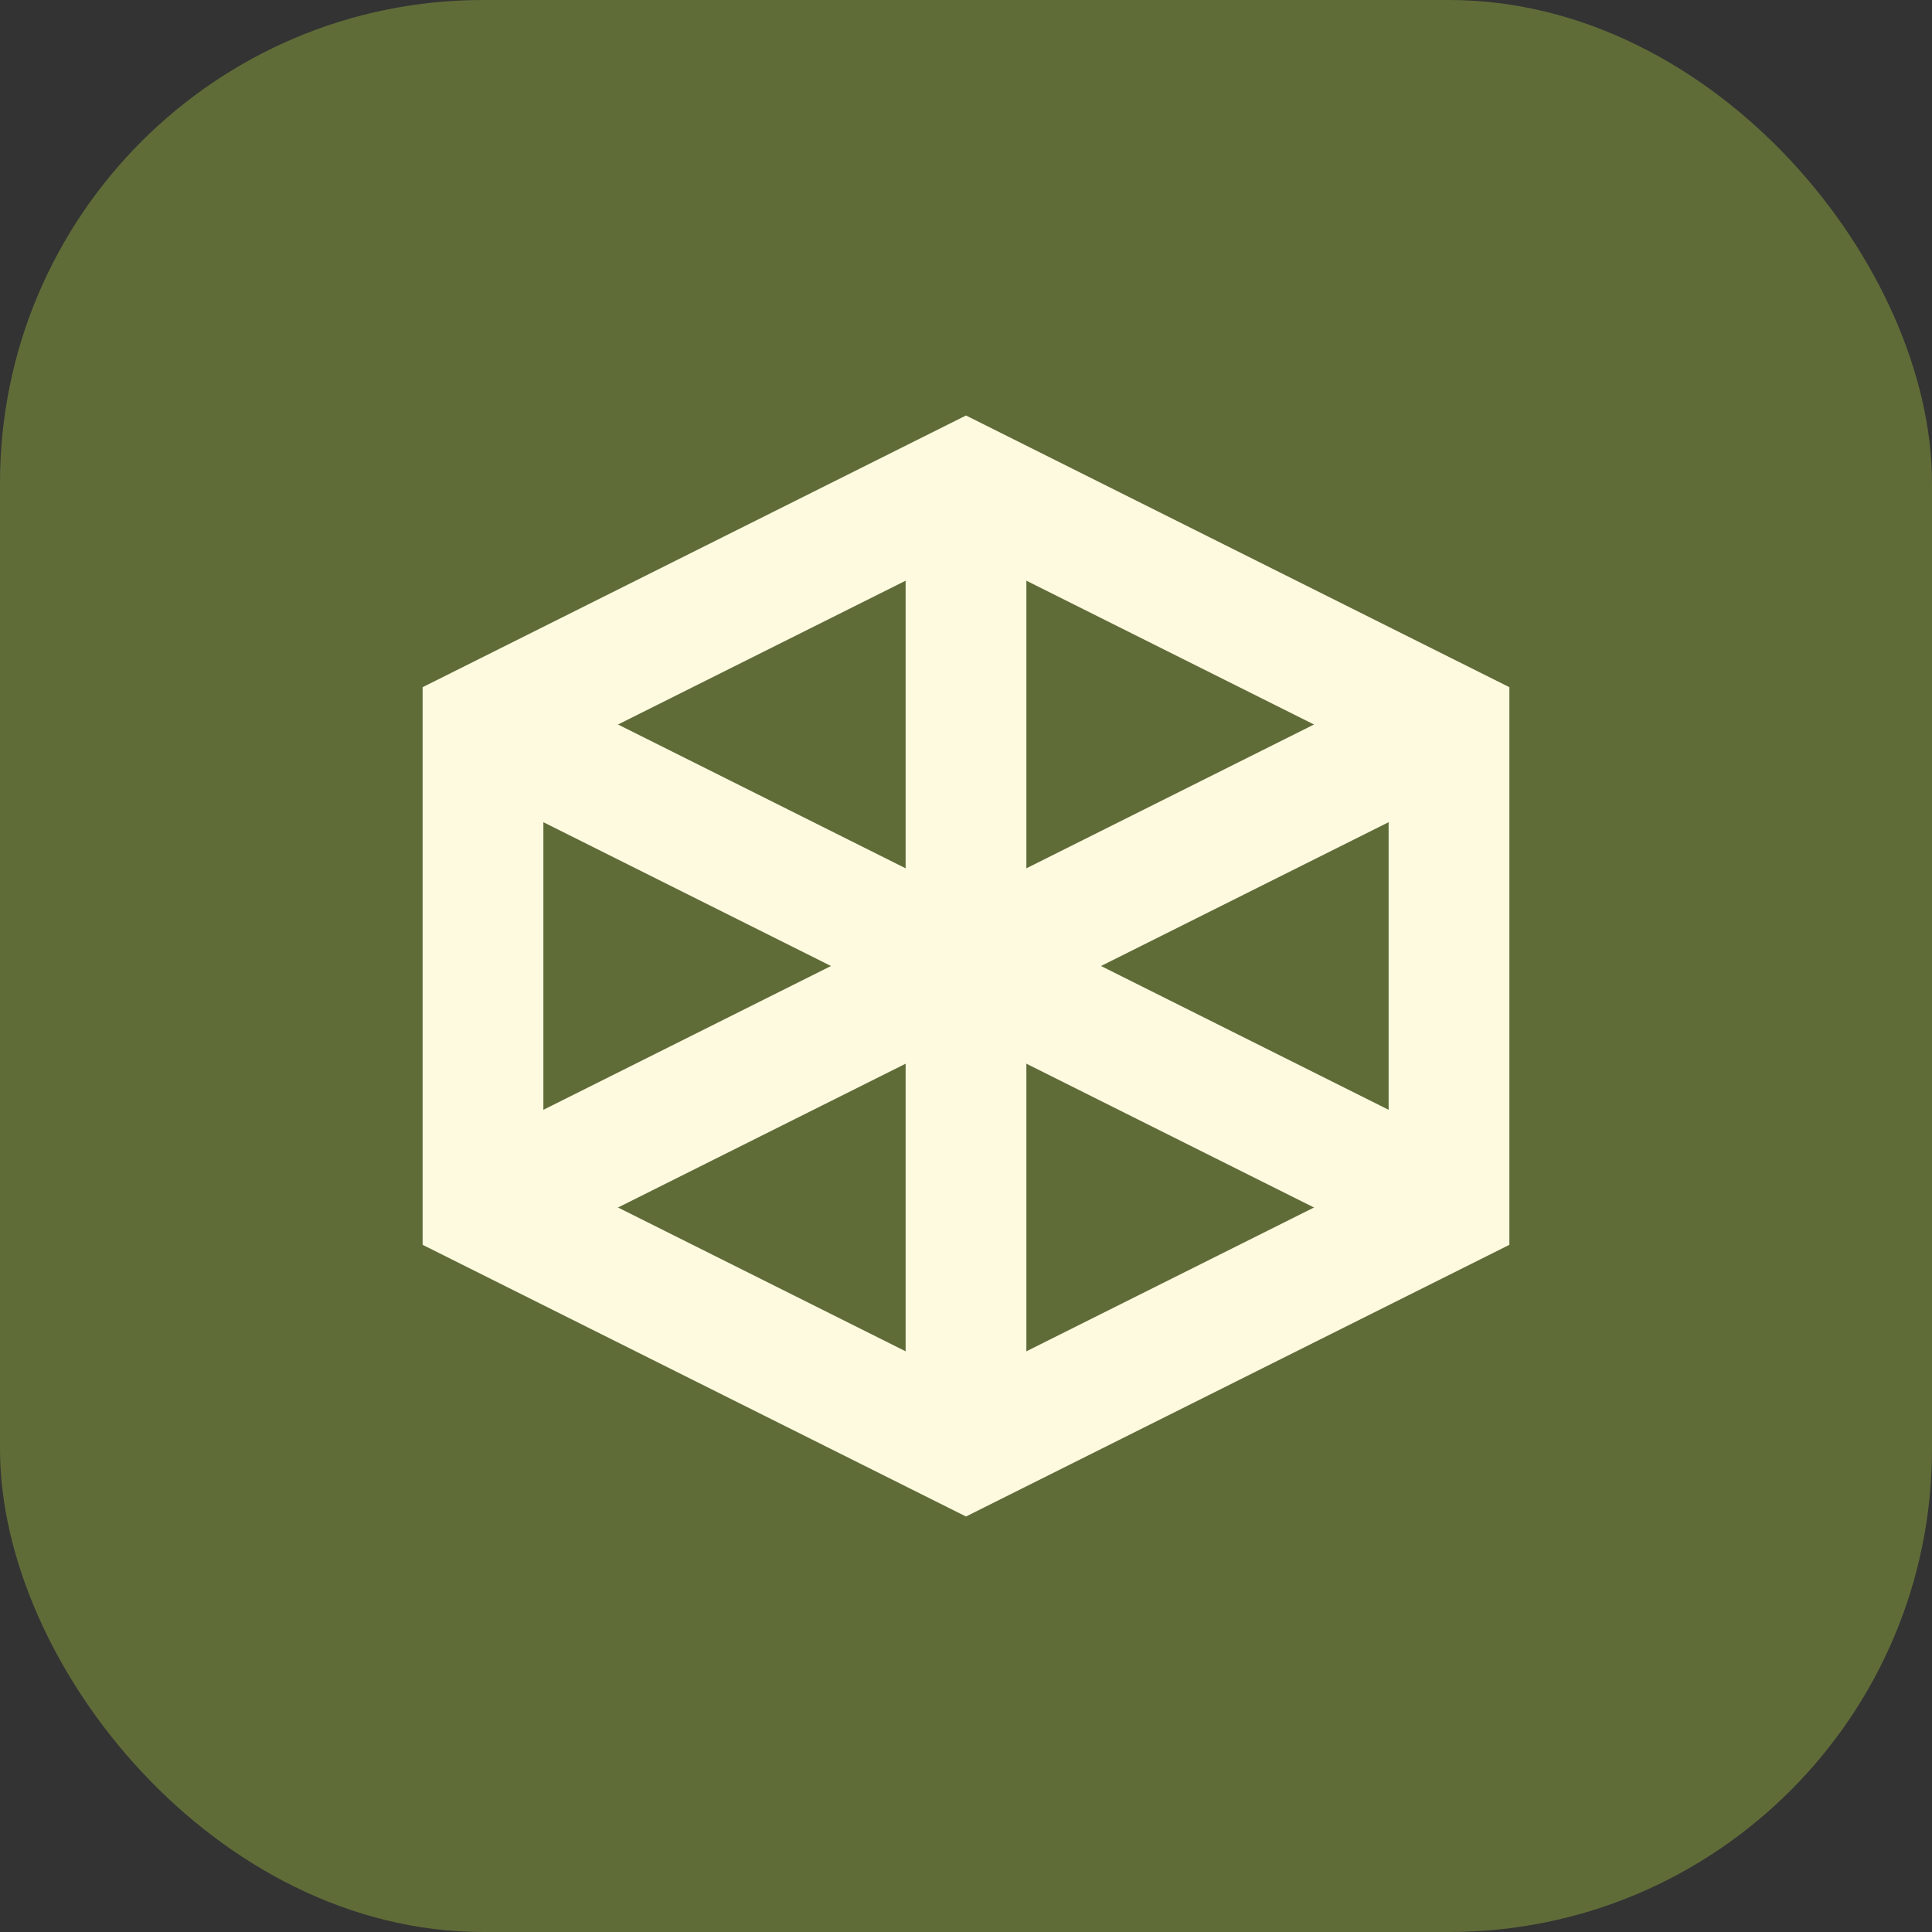
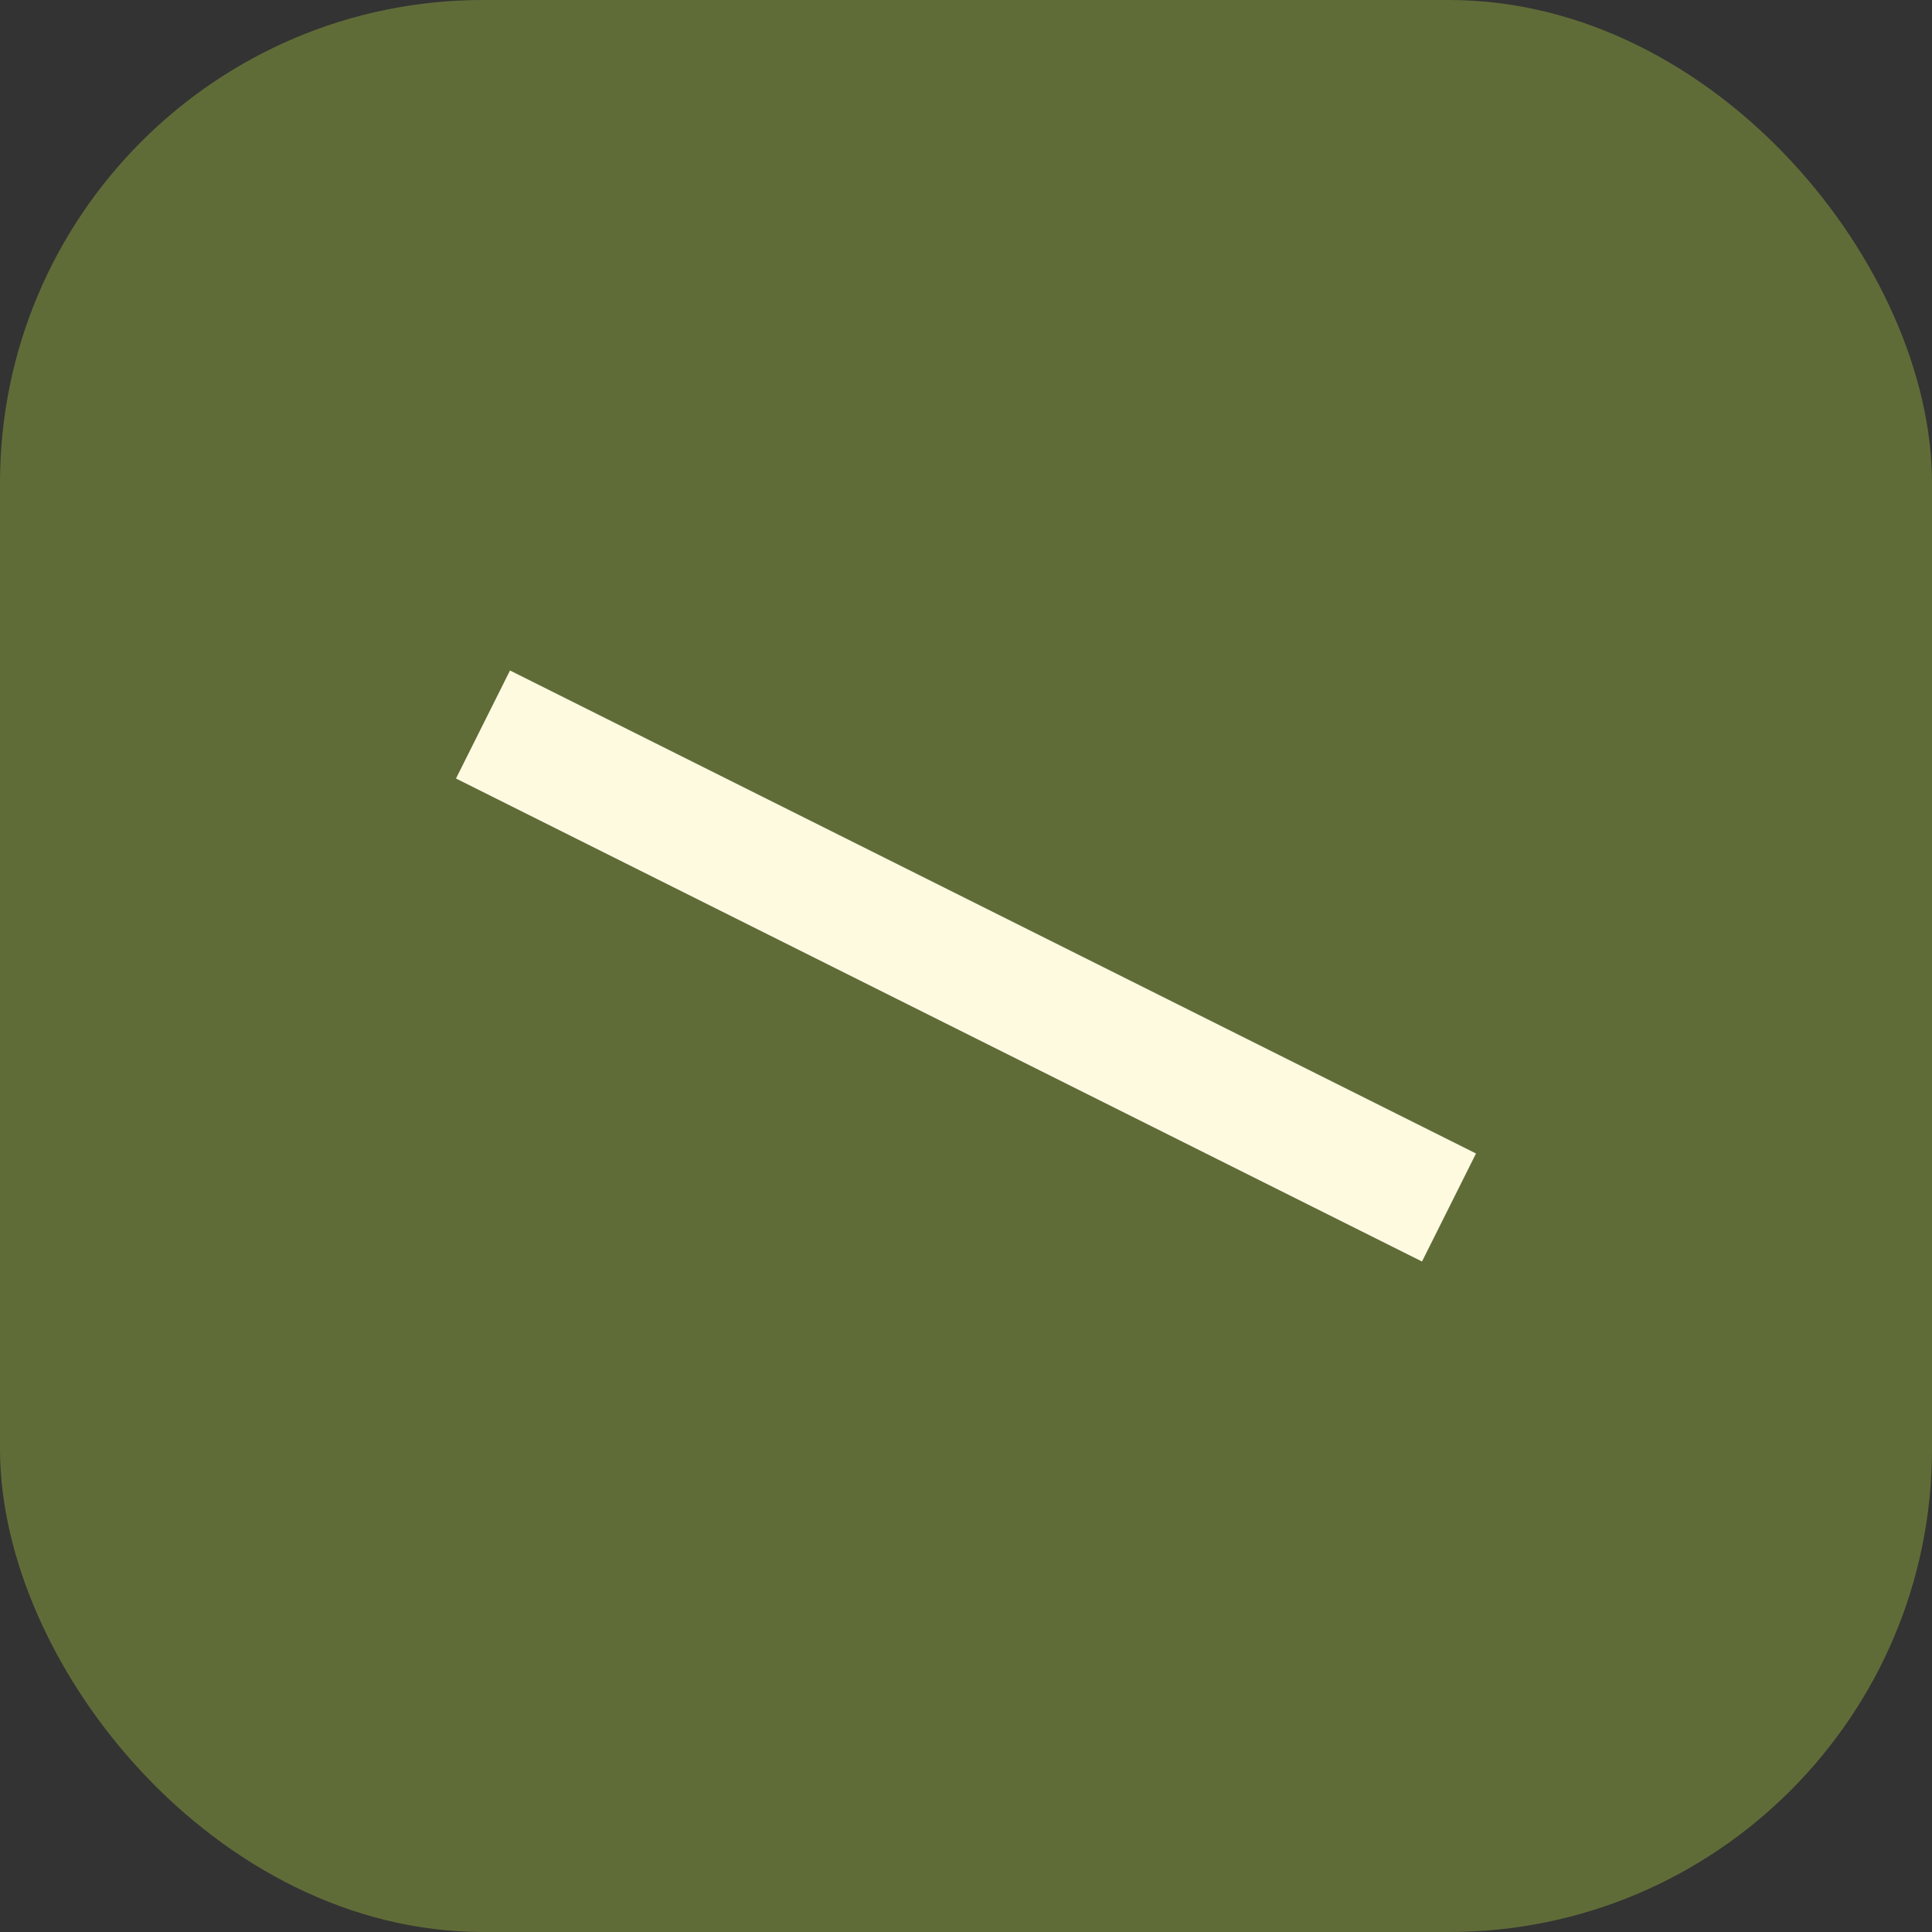
<svg xmlns="http://www.w3.org/2000/svg" width="32" height="32" viewBox="0 0 32 32" fill="none">
  <rect x="0" y="0" width="32" height="32" fill="#333333" stroke="none" />
  <rect width="32" height="32" rx="8" fill="#606C38" />
-   <path d="M8 12L16 8L24 12V20L16 24L8 20V12Z" stroke="#FEFAE0" stroke-width="2" />
-   <path d="M16 8V24" stroke="#FEFAE0" stroke-width="2" />
  <path d="M8 12L24 20" stroke="#FEFAE0" stroke-width="2" />
-   <path d="M24 12L8 20" stroke="#FEFAE0" stroke-width="2" />
</svg>